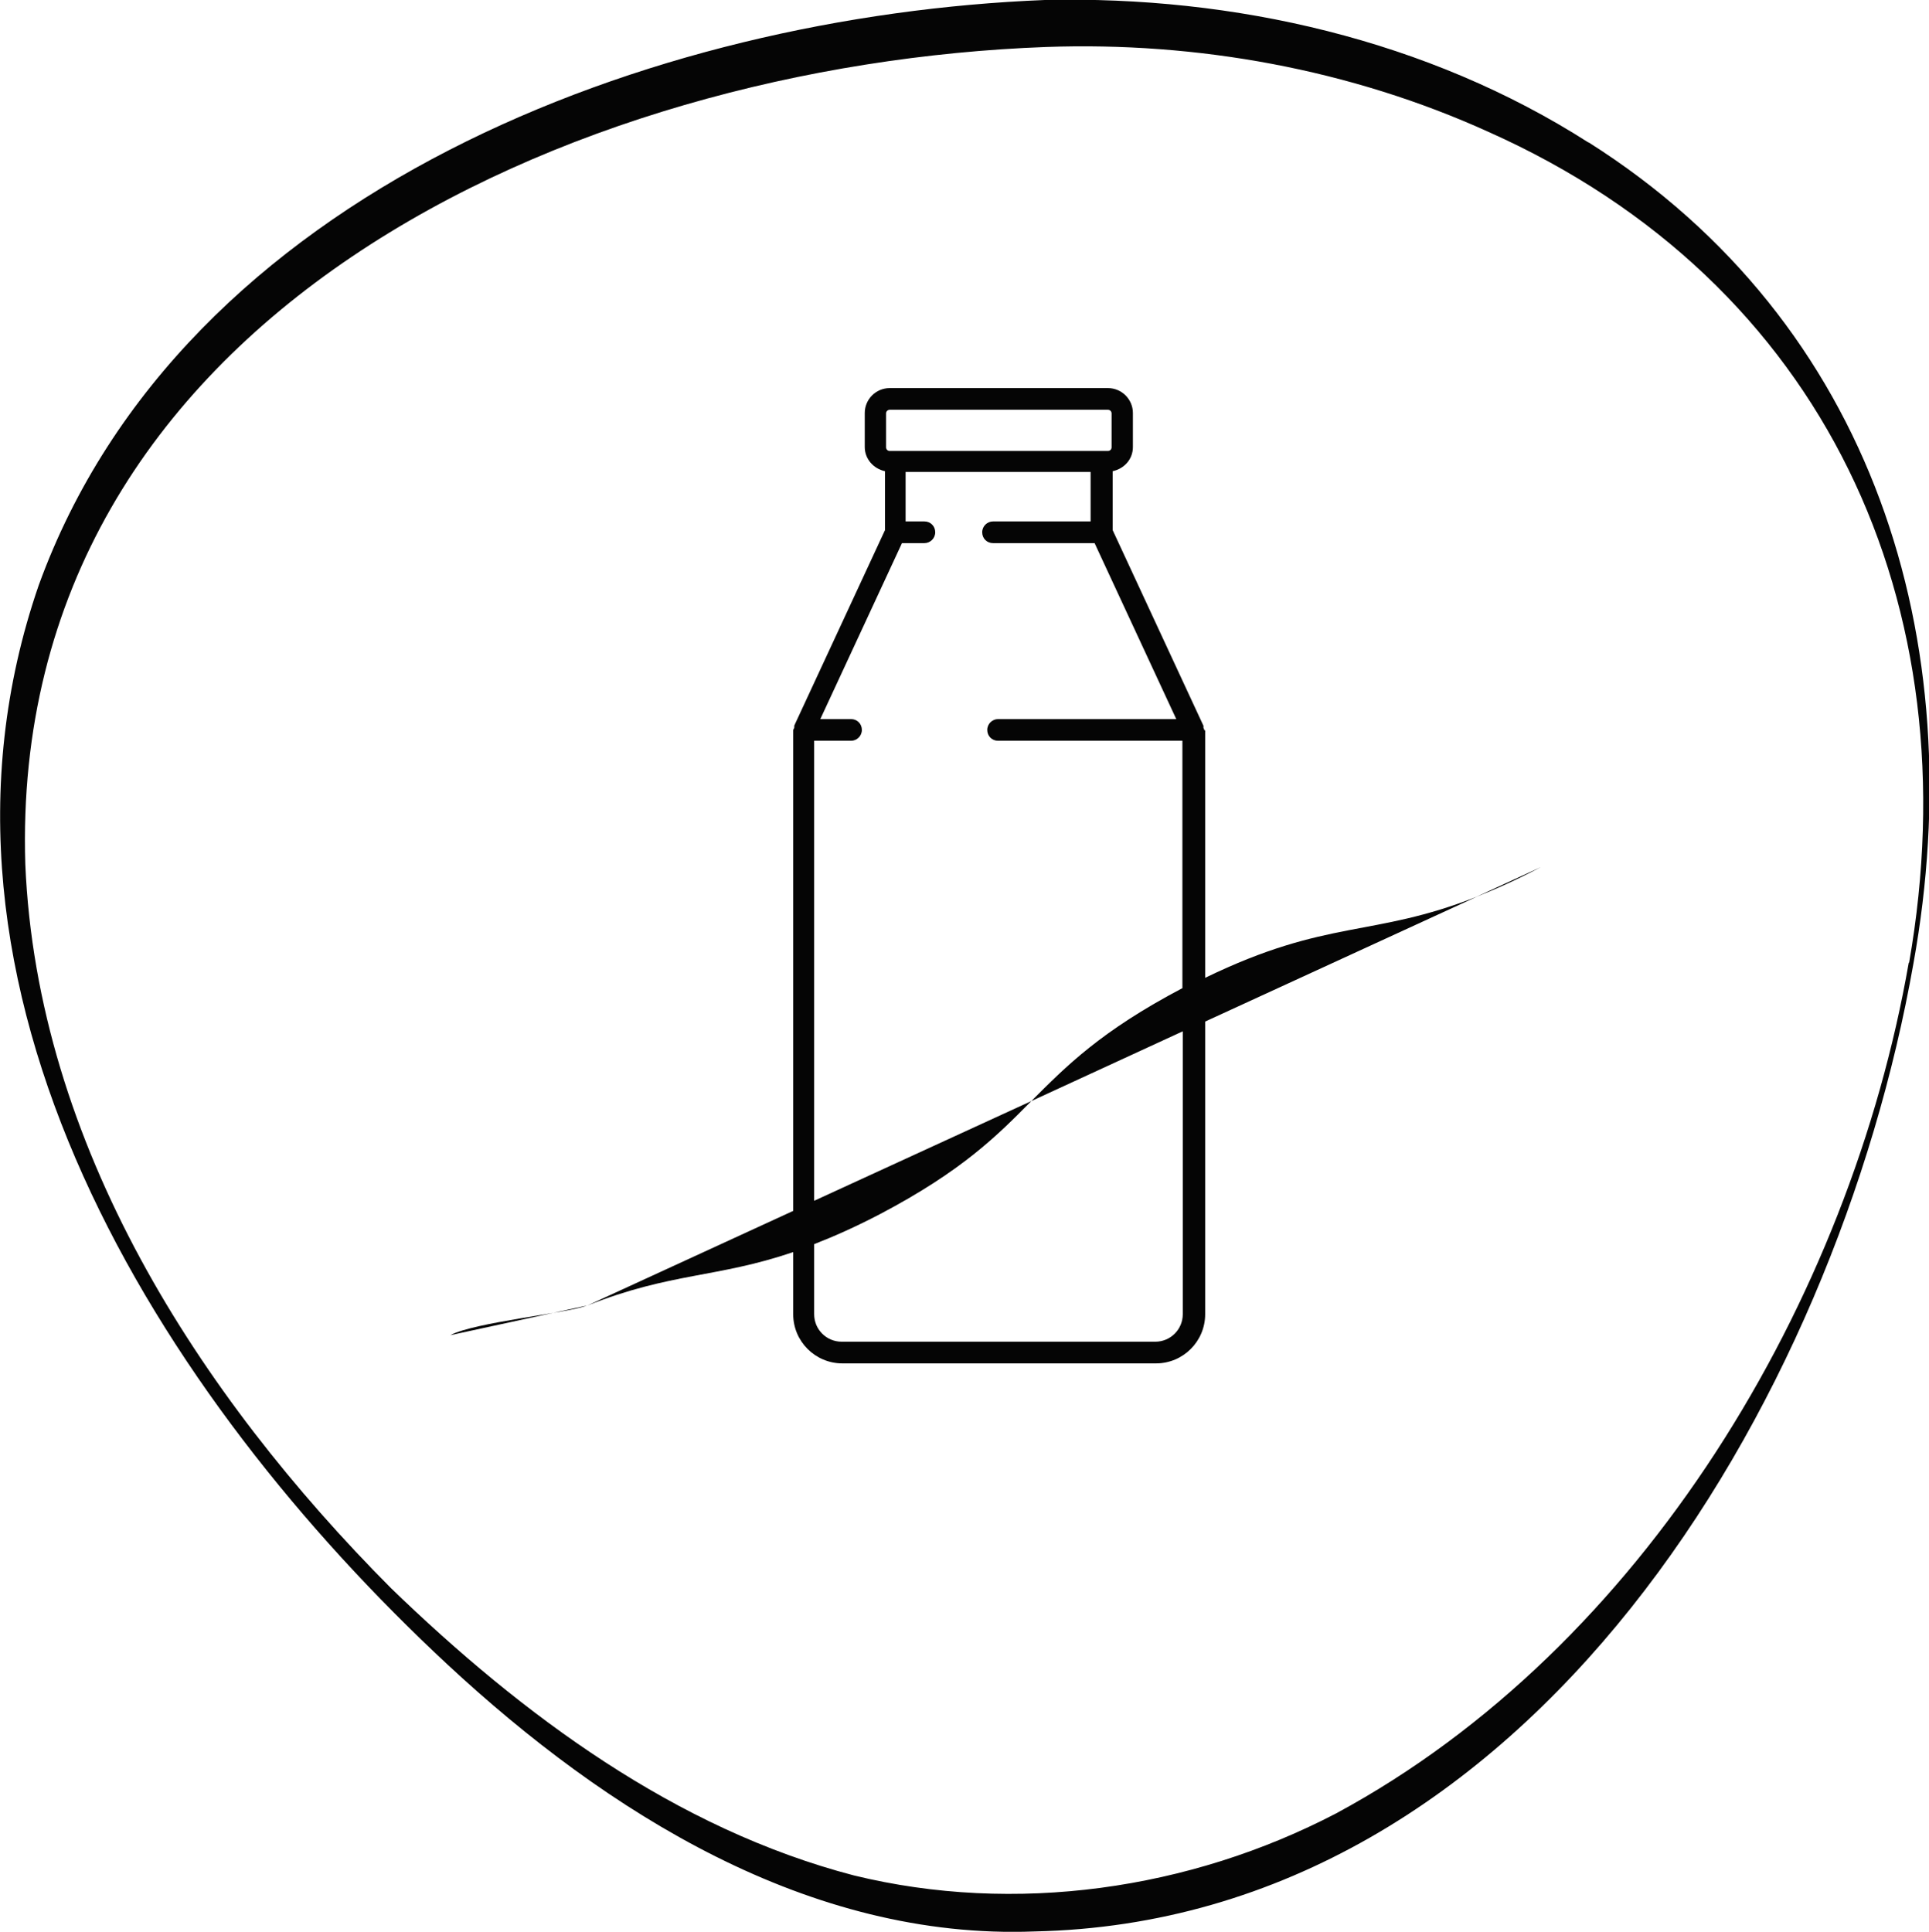
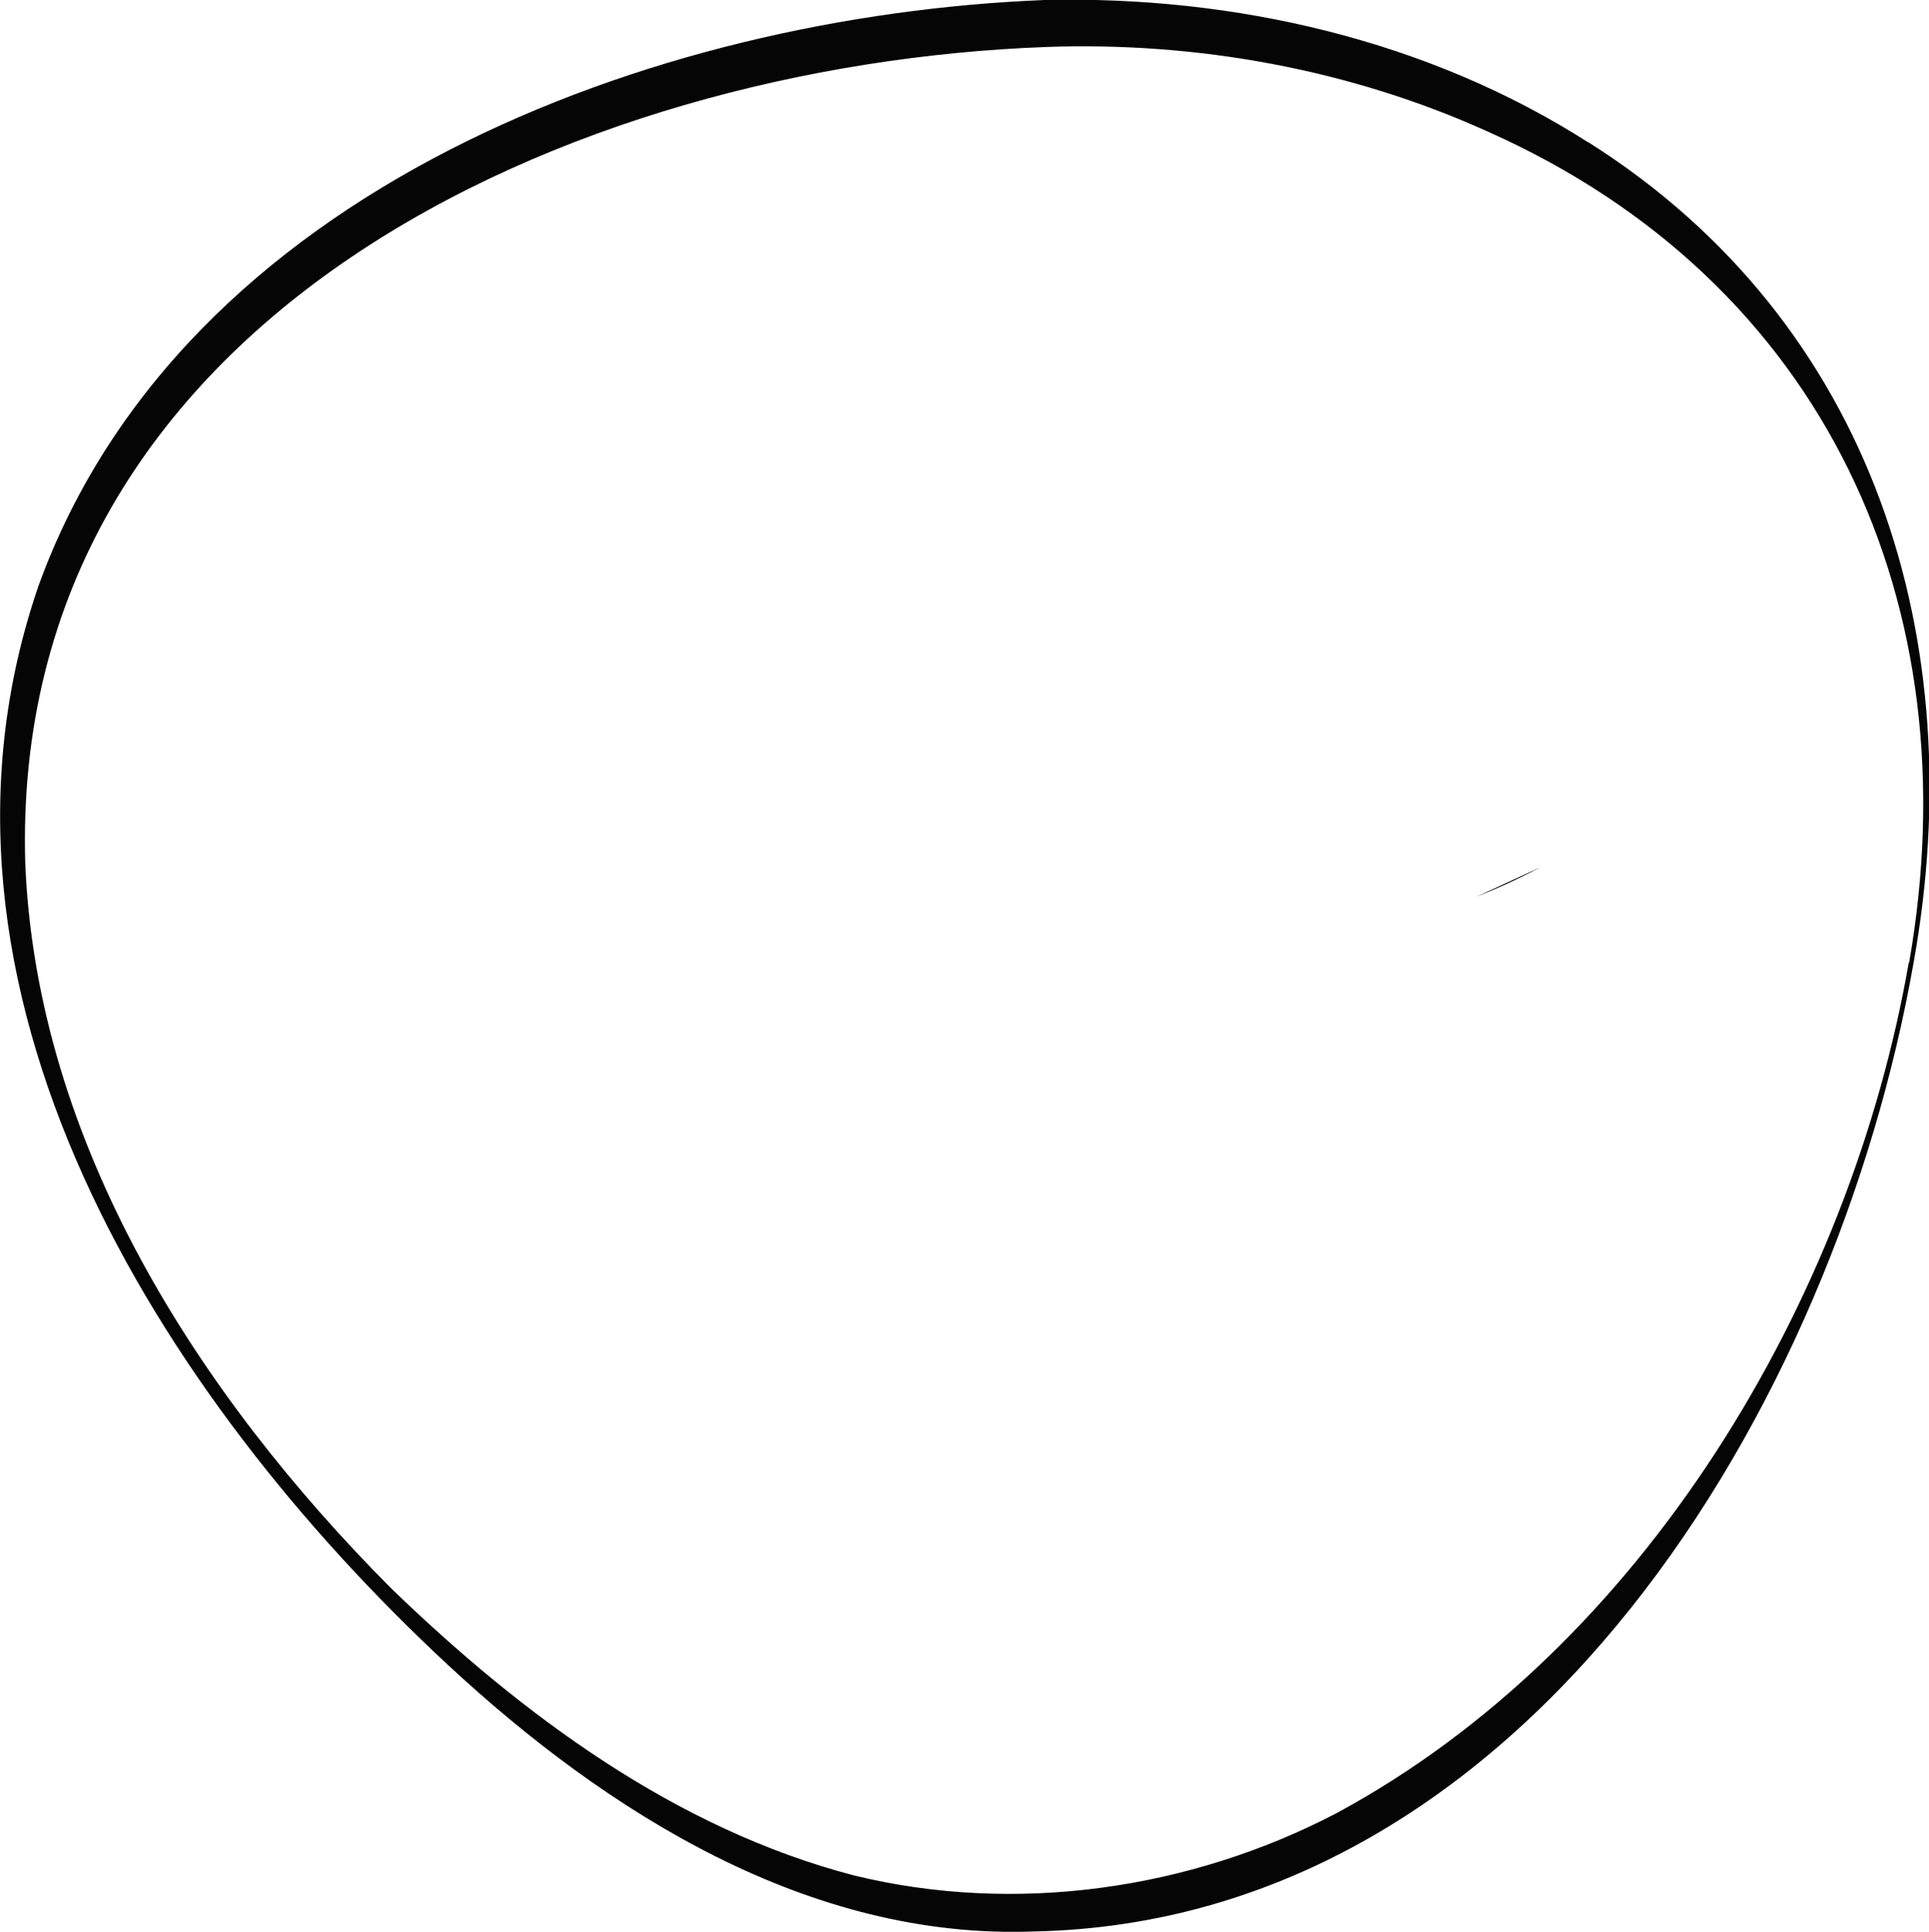
<svg xmlns="http://www.w3.org/2000/svg" viewBox="0 0 53.38 53.46" id="Layer_2">
  <defs>
    <style>.cls-1{fill:#050505;}</style>
  </defs>
  <g id="Layer_1-2">
    <path d="M42.63,24l-1.78.82c.53-.21,1.1-.46,1.78-.82Z" class="cls-1" />
-     <path d="M16.24,36.13c-.53.21-3.11.46-3.78.82l3.78-.82Z" class="cls-1" />
    <path d="M43.95,3.94C39.51,1.1,34.15-.12,28.91,0,18.1.43,5.04,5.25,1.07,16.2c-3.85,11.16,3.37,22.47,11.31,29.86,4.41,4.1,10.01,7.63,16.25,7.39,13.71-.29,22.18-14.64,24.32-26.79,1.61-8.92-1.09-17.72-8.99-22.72ZM52.82,26.64c-1.63,9.35-7.35,18.96-15.84,23.54-4.06,2.12-8.89,2.81-13.35,1.72-4.94-1.29-9.18-4.44-12.81-7.95C5.49,38.59,1.03,31.67.7,23.92.23,8.76,15.85,1.78,28.95,1.3c4.18-.15,8.43.62,12.24,2.35,9.32,4.16,13.37,13.1,11.64,22.99Z" class="cls-1" />
-     <path d="M33.33,20.21s-.02-.05-.03-.08c0-.02.01-.03,0-.05l-2.51-5.41v-1.63c.32-.07.56-.33.56-.67v-.94c0-.38-.31-.69-.69-.69h-6.04c-.38,0-.69.31-.69.69v.94c0,.33.24.6.56.67v1.63s-2.51,5.41-2.51,5.41c0,.02,0,.03,0,.05,0,.03-.03.05-.03.08v13.3s-5.7,2.62-5.7,2.62c2.32-.92,3.58-.76,5.7-1.48v1.72c0,.75.61,1.36,1.36,1.36h8.68c.75,0,1.36-.61,1.36-1.36v-8.1s7.53-3.46,7.53-3.46c-2.91,1.15-4.13.6-7.53,2.25v-6.85ZM24.52,11.44c0-.06.05-.1.1-.1h6.04c.06,0,.1.05.1.1v.94c0,.06-.05.1-.1.1h-6.04c-.06,0-.1-.05-.1-.1v-.94ZM32.73,27.34s0,0,0,0c-2.28,1.2-3.23,2.17-4.19,3.13l4.19-1.93v7.83c0,.42-.34.76-.76.76h-8.68c-.42,0-.76-.34-.76-.76v-1.94c.54-.21,1.13-.47,1.82-.83,2.28-1.2,3.24-2.17,4.19-3.13l-6.01,2.76v-12.73s1.02,0,1.02,0c.16,0,.3-.13.3-.3s-.13-.3-.3-.3h-.85s2.26-4.87,2.26-4.87h.62c.16,0,.3-.13.3-.3s-.13-.3-.3-.3h-.52v-1.37s5.12,0,5.12,0v1.37s-2.7,0-2.7,0c-.16,0-.3.13-.3.3s.13.3.3.3h2.81s2.26,4.87,2.26,4.87h-4.93c-.16,0-.3.13-.3.3s.13.3.3.3h5.1s0,6.84,0,6.84Z" class="cls-1" />
  </g>
</svg>